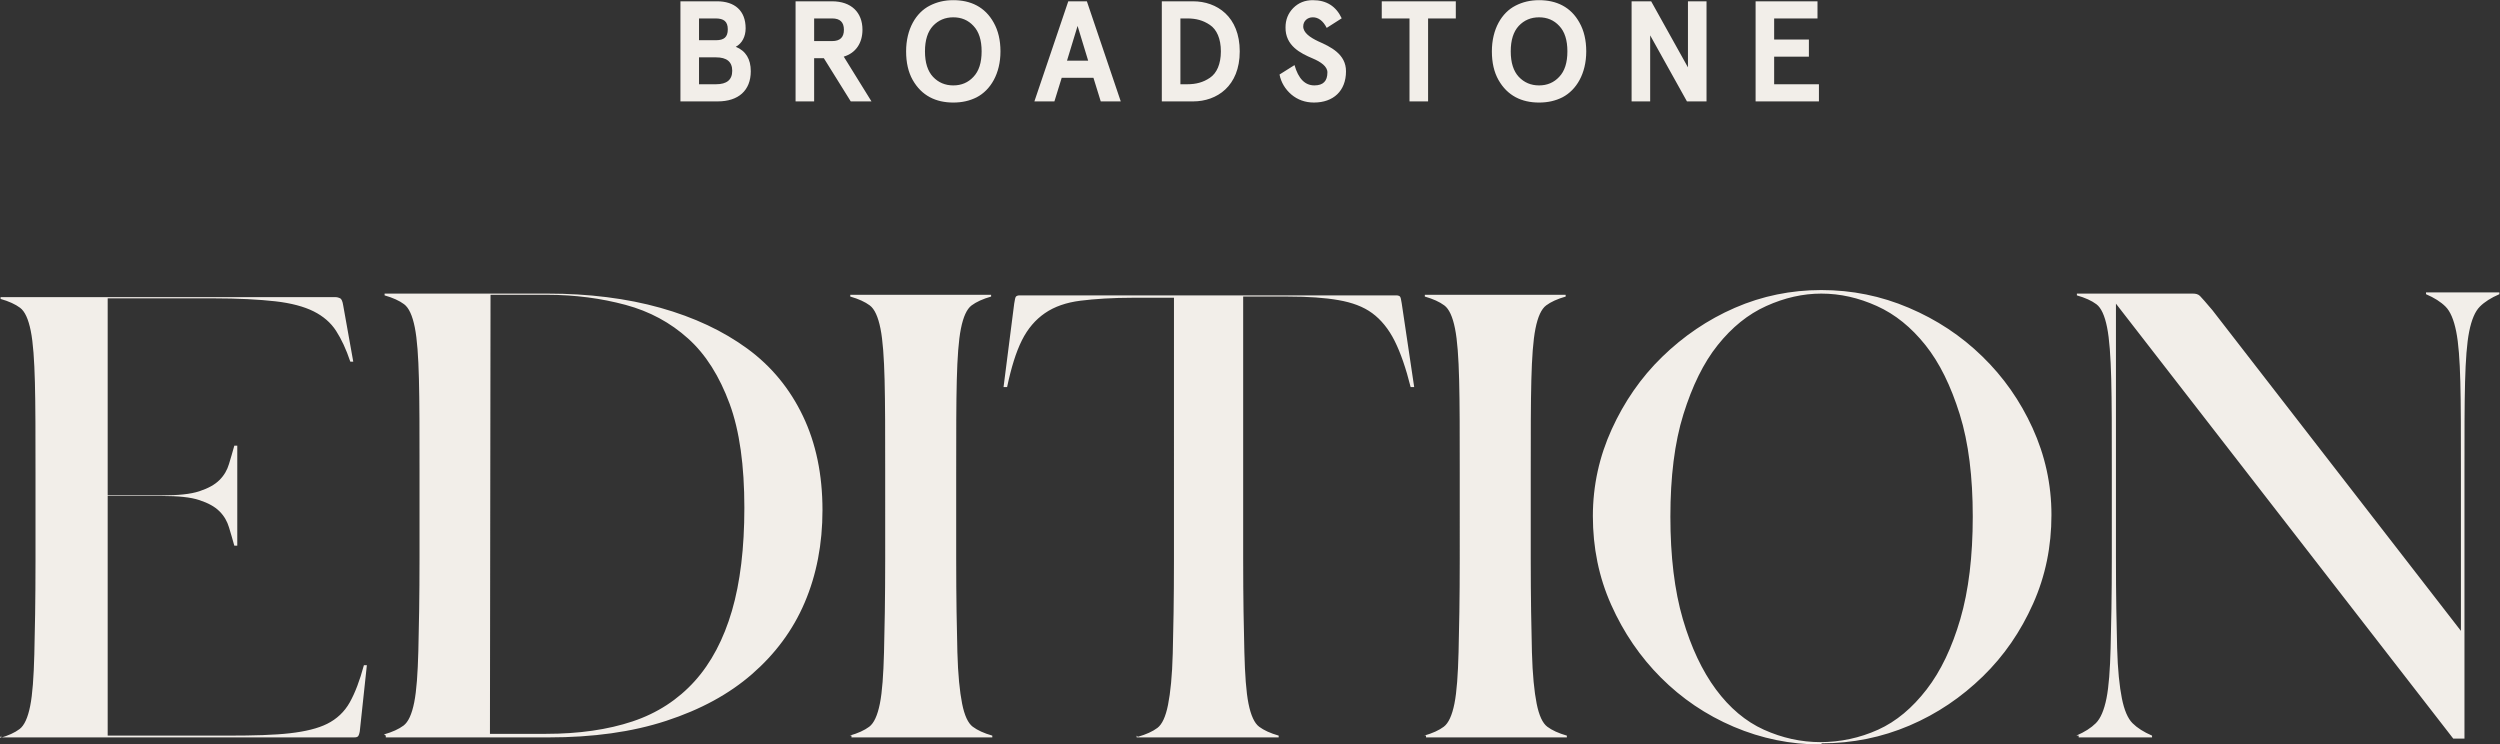
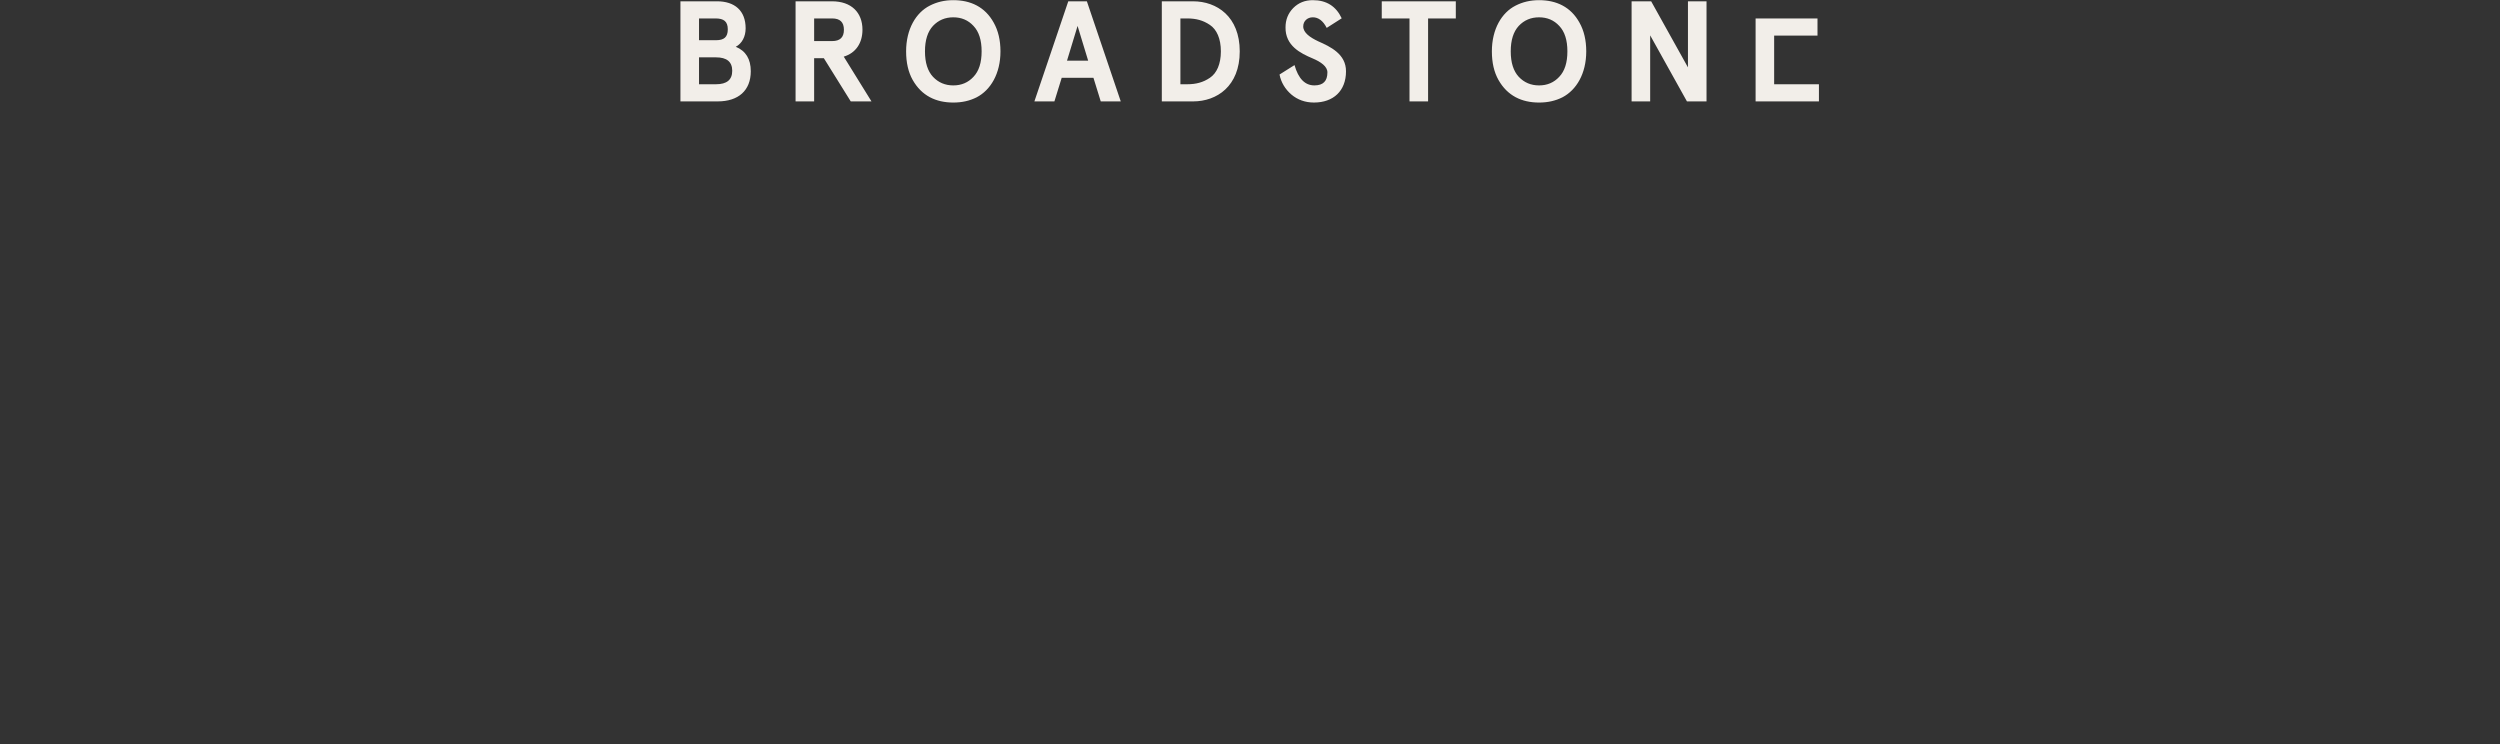
<svg xmlns="http://www.w3.org/2000/svg" xmlns:ns1="http://sodipodi.sourceforge.net/DTD/sodipodi-0.dtd" xmlns:ns2="http://www.inkscape.org/namespaces/inkscape" version="1.1" id="svg2" width="563.92" height="167.933" viewBox="0 0 563.92 167.933" ns1:docname="BroadstoneEdition_PMSFullReverse.eps">
  <rect x="0" y="0" width="563.92" height="167.933" fill="#333333" stroke="none" />
  <defs id="defs6" />
  <ns1:namedview id="namedview4" pagecolor="#ffffff" bordercolor="#000000" borderopacity="0.25" ns2:showpageshadow="2" ns2:pageopacity="0.0" ns2:pagecheckerboard="0" ns2:deskcolor="#d1d1d1" />
  <g id="g8" ns2:groupmode="layer" ns2:label="ink_ext_XXXXXX" transform="matrix(1.333,0,0,-1.333,0,167.933)">
    <g id="g10" transform="scale(0.1)">
-       <path d="M 3517.49,15.012 V 12 h 124.17 v 3.012 c -14.04,6.008 -25.04,13.02 -33.05,21.027 -8.01,8.012 -14.02,22.02 -18.01,42.043 -4.02,20.039 -7.03,48.09 -8.03,85.129 -0.99,37.051 -2.01,88.109 -2.01,153.187 V 745.977 L 4151.32,10 h 19.01 v 450.602 c 0,65.074 0,116.132 1.02,153.199 0.99,37.043 3,65.074 6.99,85.094 4.02,20.039 10.02,34.05 18.03,42.066 8.01,7.992 19.04,15.016 33.03,21.019 v 3.012 h -124.16 v -3.012 c 14.03,-6.003 25.03,-13.027 33.06,-21.019 8.01,-8.016 14.02,-22.027 18.02,-42.066 4.01,-20.02 6.02,-48.051 7,-85.094 1.01,-37.067 1.01,-88.125 1.01,-153.199 V 192.25 l -420.55,542.703 c -11.02,13.012 -18.01,21.024 -21.02,24.035 -3.01,2.992 -7.01,3.996 -12.03,3.996 h -196.25 v -3.011 c 14.03,-3.996 25.04,-9.012 33.05,-15.02 8.01,-6 14.01,-19.012 18.01,-39.031 4.02,-20.039 6.01,-49.074 7.03,-87.121 1,-38.051 1,-91.117 1,-158.199 V 316.398 c 0,-65.078 -1,-116.136 -2.02,-153.187 -0.99,-37.039 -3,-65.09 -6.99,-85.129 -4.02,-20.023 -10.02,-34.031 -18.03,-42.043 -8.02,-8.008 -19.04,-15.02 -33.04,-21.027 z M 3080.92,3.988 c -33.03,0 -65.07,7.031 -96.12,21.031 -31.04,14.031 -58.06,37.059 -81.09,68.102 -23.03,31.039 -42.05,71.078 -56.08,119.168 -14.02,48.047 -21.04,106.113 -21.04,173.199 0,67.102 7.02,125.168 22.04,173.235 15.02,48.07 34.03,87.105 58.07,117.14 24.03,30.059 51.08,52.082 82.12,66.082 31.04,14.032 62.08,21.039 93.12,21.039 32.03,0 63.07,-7.007 94.11,-21.039 31.04,-14 58.09,-36.023 82.11,-66.082 24.03,-30.035 43.04,-69.07 58.08,-117.14 15.02,-48.067 22.03,-106.133 22.03,-173.235 0,-67.086 -7.01,-125.152 -21.04,-173.199 -14.02,-48.09 -33.03,-88.129 -57.07,-119.168 -24.03,-31.043 -51.06,-54.07 -82.1,-68.102 -31.04,-14 -64.09,-21.031 -98.12,-21.031 z M 3082.93,2 c 52.08,0 101.13,10 148.2,30.02 47.06,20.039 88.1,48.07 124.16,83.129 36.03,35.051 64.08,76.09 85.1,123.161 21.04,47.046 31.04,97.121 31.04,150.187 0,52.067 -11,101.137 -32.03,147.199 -21.04,46.059 -49.07,86.118 -85.13,121.153 -36.02,35.039 -77.08,62.086 -124.15,82.105 -47.06,20.035 -96.13,30.035 -148.18,30.035 -51.08,0 -100.15,-10 -146.19,-30.035 -46.06,-20.019 -87.12,-48.051 -123.16,-83.125 -36.06,-35.039 -64.09,-76.082 -85.13,-122.14 -21.01,-46.059 -32.03,-95.133 -32.03,-147.18 0,-53.067 10,-103.16 31.04,-150.207 21.02,-47.063 49.07,-88.102 84.11,-123.141 35.04,-35.078 76.1,-63.109 123.16,-83.129 C 2980.81,10 3029.86,0 3080.92,0 Z M 2413.08,15.012 V 12 h 238.31 v 3.012 c -14.03,4 -25.03,9.02 -33.04,15.02 -8.02,6.008 -14.02,19.039 -18.03,39.039 -4,20.039 -7.01,49.071 -8.02,87.121 -0.98,38.071 -2,91.129 -2,158.2 v 144.203 c 0,67.082 0,120.148 1.02,158.199 0.98,38.051 2.99,67.102 7.01,87.121 3.99,20.02 10,33.047 18.03,39.051 7.99,5.988 19.01,11.004 33.03,15.004 v 3.008 h -238.32 v -3.008 c 14.02,-4 25.04,-9.016 33.05,-15.004 8.01,-6.004 14.02,-19.031 18.01,-39.051 4.02,-20.019 6.03,-49.07 7.01,-87.121 1.02,-38.051 1.02,-91.117 1.02,-158.199 V 314.391 c 0,-67.071 -1.02,-120.129 -2,-158.2 -1.01,-38.05 -3.01,-67.082 -7.01,-87.121 -4.02,-20 -10.04,-33.031 -18.03,-39.039 -8.01,-6 -19.02,-11.02 -33.05,-15.02 z m -489.64,0 V 12 h 240.32 v 3.012 c -14.01,4 -25.02,9.02 -33.05,15.02 -7.99,6.008 -13.99,19.039 -18.02,39.039 -4,20.039 -6.01,49.071 -6.99,87.121 -1.01,38.071 -2.03,91.129 -2.03,158.2 v 443.578 h 76.12 c 34.05,0 62.08,-1.992 85.09,-6.004 23.05,-4 42.07,-11.004 57.08,-22.027 15.04,-11.004 28.05,-27.028 38.05,-47.067 10.02,-20.019 19.04,-46.058 27.05,-78.086 h 6 l -21.02,141.192 c -1,6.992 -2.01,11.003 -3.01,11.992 -0.99,1.019 -2.99,2.004 -6.01,2.004 h -637.83 c -3.01,0 -5,-0.985 -5.99,-2.004 -1.02,-0.989 -2.01,-5 -3.01,-11.992 l -18.03,-141.192 h 6.02 c 6.99,33.051 15.02,59.07 25.02,79.11 10.02,20.019 23.03,35.039 39.05,46.043 16.01,11.023 36.05,18.027 60.08,21.023 24.02,3.008 54.07,5.016 90.11,5.016 h 68.11 V 312.398 c 0,-67.078 -1.02,-120.148 -2.03,-158.199 -0.98,-38.051 -3.99,-67.097 -8.01,-87.121 -4,-20.039 -10,-33.047 -18.01,-39.047 -8.01,-6.012 -19.02,-11.012 -33.05,-15.02 z m -482.59,0 V 12 h 238.31 v 3.012 c -14.03,4 -25.04,9.02 -33.05,15.02 -8.03,6.008 -14.03,19.039 -18.03,39.039 -3.99,20.039 -7,49.071 -8.01,87.121 -1,38.071 -2.01,91.129 -2.01,158.2 v 144.203 c 0,67.082 0,120.148 1.01,158.199 1,38.051 2.99,67.102 7.02,87.121 4,20.02 10,33.047 18,39.051 8.03,5.988 19.03,11.004 33.06,15.004 v 3.008 h -238.31 v -3.008 c 14.02,-4 25.02,-9.016 33.05,-15.004 7.99,-6.004 14,-19.031 18.01,-39.051 4.02,-20.019 6.02,-49.07 7.01,-87.121 1,-38.051 1,-91.117 1,-158.199 V 314.391 c 0,-67.071 -1,-120.129 -1.99,-158.2 -1.02,-38.05 -3.01,-67.082 -7.02,-87.121 -4,-20 -10.02,-33.031 -18.01,-39.039 -8.02,-6 -19.04,-11.02 -33.05,-15.02 z M 830.055,760.977 h 95.133 c 48.05,0 92.102,-6.004 133.182,-17.008 41.04,-11.024 76.08,-30.055 106.13,-57.102 30.02,-27.008 53.07,-64.07 70.08,-110.133 17.03,-46.058 25.02,-105.129 25.02,-176.226 0,-68.09 -6.99,-126.156 -21.01,-174.227 -14.03,-48.051 -35.05,-88.101 -63.08,-119.14 C 1147.46,76.09 1112.42,53.059 1070.36,39.051 1028.31,25.02 979.258,18.031 924.184,18.031 H 829.07 Z M 652.84,15.012 V 12 h 275.359 c 75.091,0 141.171,9.02 199.241,28.051 58.09,19.02 106.14,45.059 145.21,79.109 39.03,34.02 69.07,74.07 89.09,121.16 20.04,47.059 30.05,99.125 30.05,156.188 0,60.078 -11,113.144 -33.04,159.207 -22.03,46.058 -53.07,84.109 -94.13,114.144 -41.04,30.039 -90.12,53.071 -147.18,69.094 -57.08,16.02 -121.155,24.031 -191.249,24.031 H 650.813 v -3.011 c 14.035,-3.996 25.039,-9.012 33.07,-15.02 8.008,-6 13.996,-19.012 18.008,-39.031 4.015,-20.039 6.023,-49.074 7.007,-87.121 1.004,-38.051 1.004,-91.117 1.004,-158.199 V 316.398 c 0,-67.089 -1.004,-120.148 -1.988,-158.199 -1.019,-38.051 -3.012,-67.07 -7.023,-87.109 -4,-20.02 -10.02,-33.051 -18.012,-39.07 -8.012,-5.98 -19.035,-11 -33.051,-15 z m -650.852,0 V 12 H 598.766 c 2.007,0 4.015,0 6.004,1.012 2.007,1 2.996,4.008 4.015,9.008 L 620.793,134.16 h -5 C 608.785,108.141 600.773,87.102 591.762,71.09 582.746,55.07 569.734,43.051 553.711,35.031 537.688,27.039 516.664,22.02 490.625,19.012 c -26.043,-2.992 -61.078,-4 -104.129,-4 H 182.219 V 420.543 h 92.136 c 27.028,0 48.051,-2.008 63.071,-7.023 15.015,-4.985 26.039,-11.008 34.031,-19.016 8.031,-7.996 13.031,-17.012 16.023,-27.027 3.012,-10.02 6.004,-20.039 9.016,-31.043 h 5.02 v 169.222 h -5.02 c -3.012,-11.004 -6.004,-21.039 -9.016,-31.043 -2.992,-10.015 -7.992,-19.031 -16.023,-27.043 -7.992,-7.992 -19.016,-14.015 -34.031,-19.015 -15.02,-5 -36.043,-7.008 -63.071,-7.008 h -92.136 v 333.426 h 178.234 c 43.067,0 78.106,-2.004 105.152,-5 27.028,-3.008 49.051,-9.012 65.075,-17.028 16.023,-8.007 29.035,-19.031 38.05,-33.047 9.016,-14.015 17.008,-31.023 24.032,-52.062 h 5.004 l -17.008,95.129 c -1.024,7.008 -3.012,11.004 -5.02,12.008 -2.008,1.004 -5.019,2.007 -7.996,2.007 H 0.984 v -3.011 C 15,749.973 26.023,744.953 34.035,738.953 c 8.012,-6.008 14.016,-19.035 18.012,-39.055 4.016,-20.019 6.023,-49.054 7.023,-87.101 1.004,-38.067 1.004,-91.137 1.004,-158.199 V 310.395 c 0,-67.086 -1.004,-120.157 -2.004,-158.204 C 57.066,114.141 55.059,85.109 51.062,65.07 47.062,45.051 41.043,32.02 33.031,26.039 25.039,20.031 14.016,15.012 0,11.02 l 1.988,3.992" style="fill:#f2eee9;fill-opacity:1;fill-rule:nonzero;stroke:none" id="path12" />
-       <path d="m 2970.79,1088.22 h 107.17 v 29.01 h -75.77 v 46.73 h 58.8 v 29.01 h -58.8 v 35.62 h 73.35 v 29 h -104.75 z m -114.47,57.58 -62.25,111.79 h -33.12 v -169.37 h 31.44 V 1200 l 62.24,-111.78 h 33.12 v 169.37 h -31.43 z m -217.81,70.19 c 9.21,-9.7 13.8,-23.97 13.8,-43.09 0,-19.12 -4.59,-33.42 -13.8,-43.08 -8.97,-9.7 -20.35,-14.54 -34.15,-14.54 -13.8,0 -25.18,4.84 -34.35,14.54 -8.97,9.66 -13.57,23.96 -13.57,43.08 0,19.12 4.6,33.39 13.57,43.09 9.17,9.69 20.55,14.51 34.35,14.51 13.8,0 25.18,-4.82 34.15,-14.51 m -73.83,34.33 c -23.46,-11.84 -40.16,-39.66 -40.16,-77.42 0,-18.87 3.64,-35.11 11.15,-48.39 15.21,-26.87 39.41,-38.24 68.69,-38.24 14.79,0 27.84,2.92 39.72,8.96 23.46,12.31 40.13,39.91 40.13,77.67 0,18.89 -3.87,35.11 -11.35,48.41 -14.73,26.87 -39.21,38.21 -68.5,38.21 -14.73,0 -27.83,-3.14 -39.68,-9.2 m -179.54,-21.73 v -140.37 h 31.43 v 140.37 h 46.92 v 29 h -125.31 v -29 z m -114.71,0.23 c -9.69,20.56 -25.88,30.7 -48.87,30.7 -13.33,0 -24.23,-4.36 -33.16,-13.3 -8.71,-8.92 -13.06,-19.84 -13.06,-32.65 -0.5,-31.24 25.61,-44.05 45.72,-52.55 14.3,-6.02 25.16,-13.77 25.16,-23.7 0,-14.76 -7.22,-22.04 -22.01,-22.04 -15.98,0 -27.13,11.38 -33.66,34.36 l -25.37,-15.95 c 2.65,-13.32 9.42,-24.66 20.05,-33.86 10.65,-8.96 23.46,-13.56 38.25,-13.56 32.92,0 54.19,19.82 54.19,52.74 0.24,29.29 -26.59,41.87 -46.92,50.83 -13.8,6.52 -25.45,14.54 -25.45,25.18 0,8.94 6.8,15.48 16.26,15.48 9.43,0 17.44,-6.04 23.46,-17.92 z m -272.97,-0.23 h 11.61 c 14.77,0 26.85,-3.18 38.23,-10.92 11.65,-7.74 18.64,-23.22 18.64,-44.77 0,-21.54 -6.99,-37.02 -18.64,-44.79 -11.38,-7.74 -23.46,-10.88 -38.23,-10.88 h -11.61 z M 2019,1088.22 c 39.95,0 78.86,25.61 78.86,84.68 0,59.04 -38.91,84.69 -78.86,84.69 h -52.99 v -169.37 z m -177.63,68.93 h -35.81 l 17.91,58.8 z m 55.17,-68.93 -57.35,169.37 h -31.47 l -57.34,-169.37 h 33.87 l 12.35,39.91 h 53.73 l 12.35,-39.91 z m -249.25,127.77 c 9.2,-9.7 13.8,-23.97 13.8,-43.09 0,-19.12 -4.6,-33.42 -13.8,-43.08 -8.96,-9.7 -20.32,-14.54 -34.12,-14.54 -13.8,0 -25.18,4.84 -34.38,14.54 -8.96,9.66 -13.56,23.96 -13.56,43.08 0,19.12 4.6,33.39 13.56,43.09 9.2,9.69 20.58,14.51 34.38,14.51 13.8,0 25.16,-4.82 34.12,-14.51 m -73.82,34.33 c -23.46,-11.84 -40.15,-39.66 -40.15,-77.42 0,-18.87 3.64,-35.11 11.12,-48.39 15.23,-26.87 39.44,-38.24 68.73,-38.24 14.77,0 27.83,2.92 39.71,8.96 23.46,12.31 40.11,39.91 40.11,77.67 0,18.89 -3.87,35.11 -11.34,48.41 -14.77,26.87 -39.21,38.21 -68.48,38.21 -14.79,0 -27.85,-3.14 -39.7,-9.2 m -195.78,-60.02 v 38.29 h 30.52 c 13.3,0 19.86,-6.31 19.86,-19.16 0,-12.84 -6.56,-19.13 -19.86,-19.13 z m 81.78,19.13 c 0,29.05 -18.61,48.16 -51.53,48.16 h -61.67 v -169.37 h 31.42 v 73.07 h 16.45 l 45.5,-73.07 h 35.08 l -46.92,75.74 c 20.32,6.06 31.67,22.97 31.67,45.47 m -247.76,-46.69 c 18.14,0 27.37,-7.51 27.37,-22.76 0,-15.24 -9.23,-22.75 -27.37,-22.75 h -28.82 v 45.51 z m -0.75,65.85 c 13.8,0 20.61,-5.09 20.61,-18.43 0,-13.32 -6.56,-18.41 -19.86,-18.41 h -28.82 v 36.84 z m -59.51,-140.37 h 63.14 c 34.84,0 55.89,18.37 55.89,51.06 0,20.58 -8.46,34.37 -25.38,41.36 10.62,5.56 16.68,17.41 16.68,31.21 0,30.02 -18.64,45.74 -48.39,45.74 h -61.94 v -169.37" style="fill:#f2eee9;fill-opacity:1;fill-rule:nonzero;stroke:none" id="path14" />
+       <path d="m 2970.79,1088.22 h 107.17 v 29.01 h -75.77 v 46.73 h 58.8 h -58.8 v 35.62 h 73.35 v 29 h -104.75 z m -114.47,57.58 -62.25,111.79 h -33.12 v -169.37 h 31.44 V 1200 l 62.24,-111.78 h 33.12 v 169.37 h -31.43 z m -217.81,70.19 c 9.21,-9.7 13.8,-23.97 13.8,-43.09 0,-19.12 -4.59,-33.42 -13.8,-43.08 -8.97,-9.7 -20.35,-14.54 -34.15,-14.54 -13.8,0 -25.18,4.84 -34.35,14.54 -8.97,9.66 -13.57,23.96 -13.57,43.08 0,19.12 4.6,33.39 13.57,43.09 9.17,9.69 20.55,14.51 34.35,14.51 13.8,0 25.18,-4.82 34.15,-14.51 m -73.83,34.33 c -23.46,-11.84 -40.16,-39.66 -40.16,-77.42 0,-18.87 3.64,-35.11 11.15,-48.39 15.21,-26.87 39.41,-38.24 68.69,-38.24 14.79,0 27.84,2.92 39.72,8.96 23.46,12.31 40.13,39.91 40.13,77.67 0,18.89 -3.87,35.11 -11.35,48.41 -14.73,26.87 -39.21,38.21 -68.5,38.21 -14.73,0 -27.83,-3.14 -39.68,-9.2 m -179.54,-21.73 v -140.37 h 31.43 v 140.37 h 46.92 v 29 h -125.31 v -29 z m -114.71,0.23 c -9.69,20.56 -25.88,30.7 -48.87,30.7 -13.33,0 -24.23,-4.36 -33.16,-13.3 -8.71,-8.92 -13.06,-19.84 -13.06,-32.65 -0.5,-31.24 25.61,-44.05 45.72,-52.55 14.3,-6.02 25.16,-13.77 25.16,-23.7 0,-14.76 -7.22,-22.04 -22.01,-22.04 -15.98,0 -27.13,11.38 -33.66,34.36 l -25.37,-15.95 c 2.65,-13.32 9.42,-24.66 20.05,-33.86 10.65,-8.96 23.46,-13.56 38.25,-13.56 32.92,0 54.19,19.82 54.19,52.74 0.24,29.29 -26.59,41.87 -46.92,50.83 -13.8,6.52 -25.45,14.54 -25.45,25.18 0,8.94 6.8,15.48 16.26,15.48 9.43,0 17.44,-6.04 23.46,-17.92 z m -272.97,-0.23 h 11.61 c 14.77,0 26.85,-3.18 38.23,-10.92 11.65,-7.74 18.64,-23.22 18.64,-44.77 0,-21.54 -6.99,-37.02 -18.64,-44.79 -11.38,-7.74 -23.46,-10.88 -38.23,-10.88 h -11.61 z M 2019,1088.22 c 39.95,0 78.86,25.61 78.86,84.68 0,59.04 -38.91,84.69 -78.86,84.69 h -52.99 v -169.37 z m -177.63,68.93 h -35.81 l 17.91,58.8 z m 55.17,-68.93 -57.35,169.37 h -31.47 l -57.34,-169.37 h 33.87 l 12.35,39.91 h 53.73 l 12.35,-39.91 z m -249.25,127.77 c 9.2,-9.7 13.8,-23.97 13.8,-43.09 0,-19.12 -4.6,-33.42 -13.8,-43.08 -8.96,-9.7 -20.32,-14.54 -34.12,-14.54 -13.8,0 -25.18,4.84 -34.38,14.54 -8.96,9.66 -13.56,23.96 -13.56,43.08 0,19.12 4.6,33.39 13.56,43.09 9.2,9.69 20.58,14.51 34.38,14.51 13.8,0 25.16,-4.82 34.12,-14.51 m -73.82,34.33 c -23.46,-11.84 -40.15,-39.66 -40.15,-77.42 0,-18.87 3.64,-35.11 11.12,-48.39 15.23,-26.87 39.44,-38.24 68.73,-38.24 14.77,0 27.83,2.92 39.71,8.96 23.46,12.31 40.11,39.91 40.11,77.67 0,18.89 -3.87,35.11 -11.34,48.41 -14.77,26.87 -39.21,38.21 -68.48,38.21 -14.79,0 -27.85,-3.14 -39.7,-9.2 m -195.78,-60.02 v 38.29 h 30.52 c 13.3,0 19.86,-6.31 19.86,-19.16 0,-12.84 -6.56,-19.13 -19.86,-19.13 z m 81.78,19.13 c 0,29.05 -18.61,48.16 -51.53,48.16 h -61.67 v -169.37 h 31.42 v 73.07 h 16.45 l 45.5,-73.07 h 35.08 l -46.92,75.74 c 20.32,6.06 31.67,22.97 31.67,45.47 m -247.76,-46.69 c 18.14,0 27.37,-7.51 27.37,-22.76 0,-15.24 -9.23,-22.75 -27.37,-22.75 h -28.82 v 45.51 z m -0.75,65.85 c 13.8,0 20.61,-5.09 20.61,-18.43 0,-13.32 -6.56,-18.41 -19.86,-18.41 h -28.82 v 36.84 z m -59.51,-140.37 h 63.14 c 34.84,0 55.89,18.37 55.89,51.06 0,20.58 -8.46,34.37 -25.38,41.36 10.62,5.56 16.68,17.41 16.68,31.21 0,30.02 -18.64,45.74 -48.39,45.74 h -61.94 v -169.37" style="fill:#f2eee9;fill-opacity:1;fill-rule:nonzero;stroke:none" id="path14" />
    </g>
  </g>
</svg>